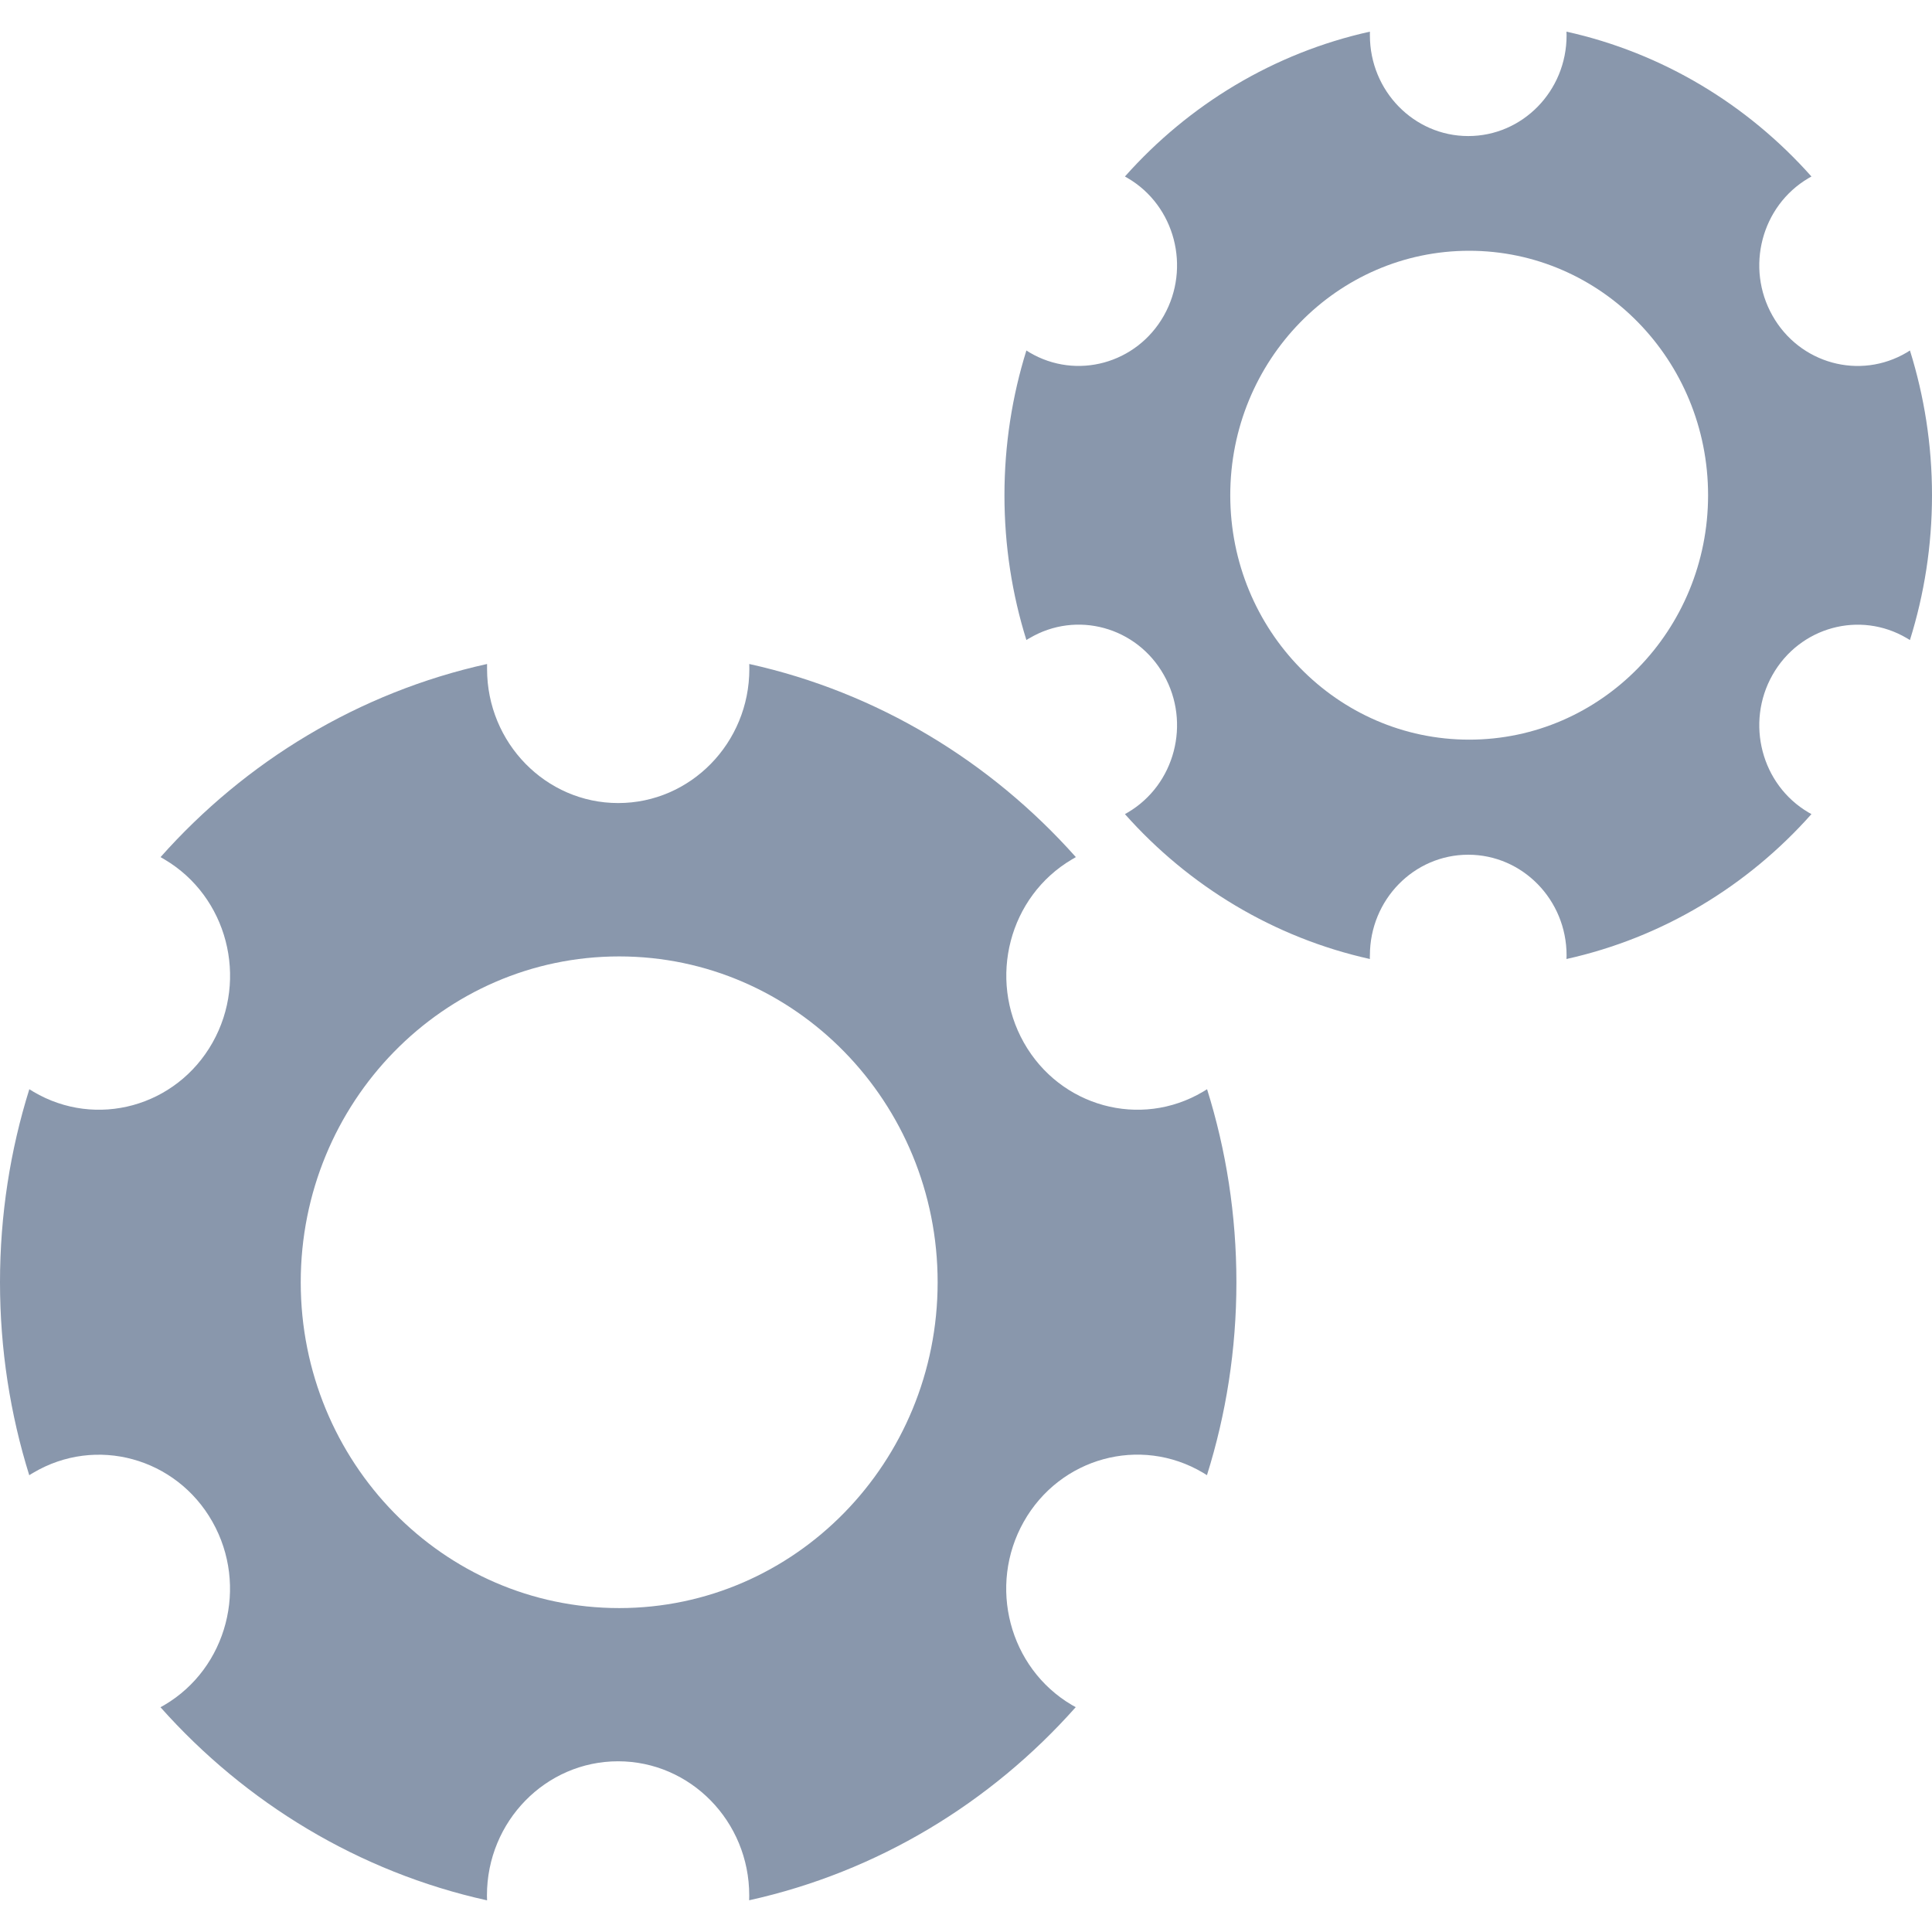
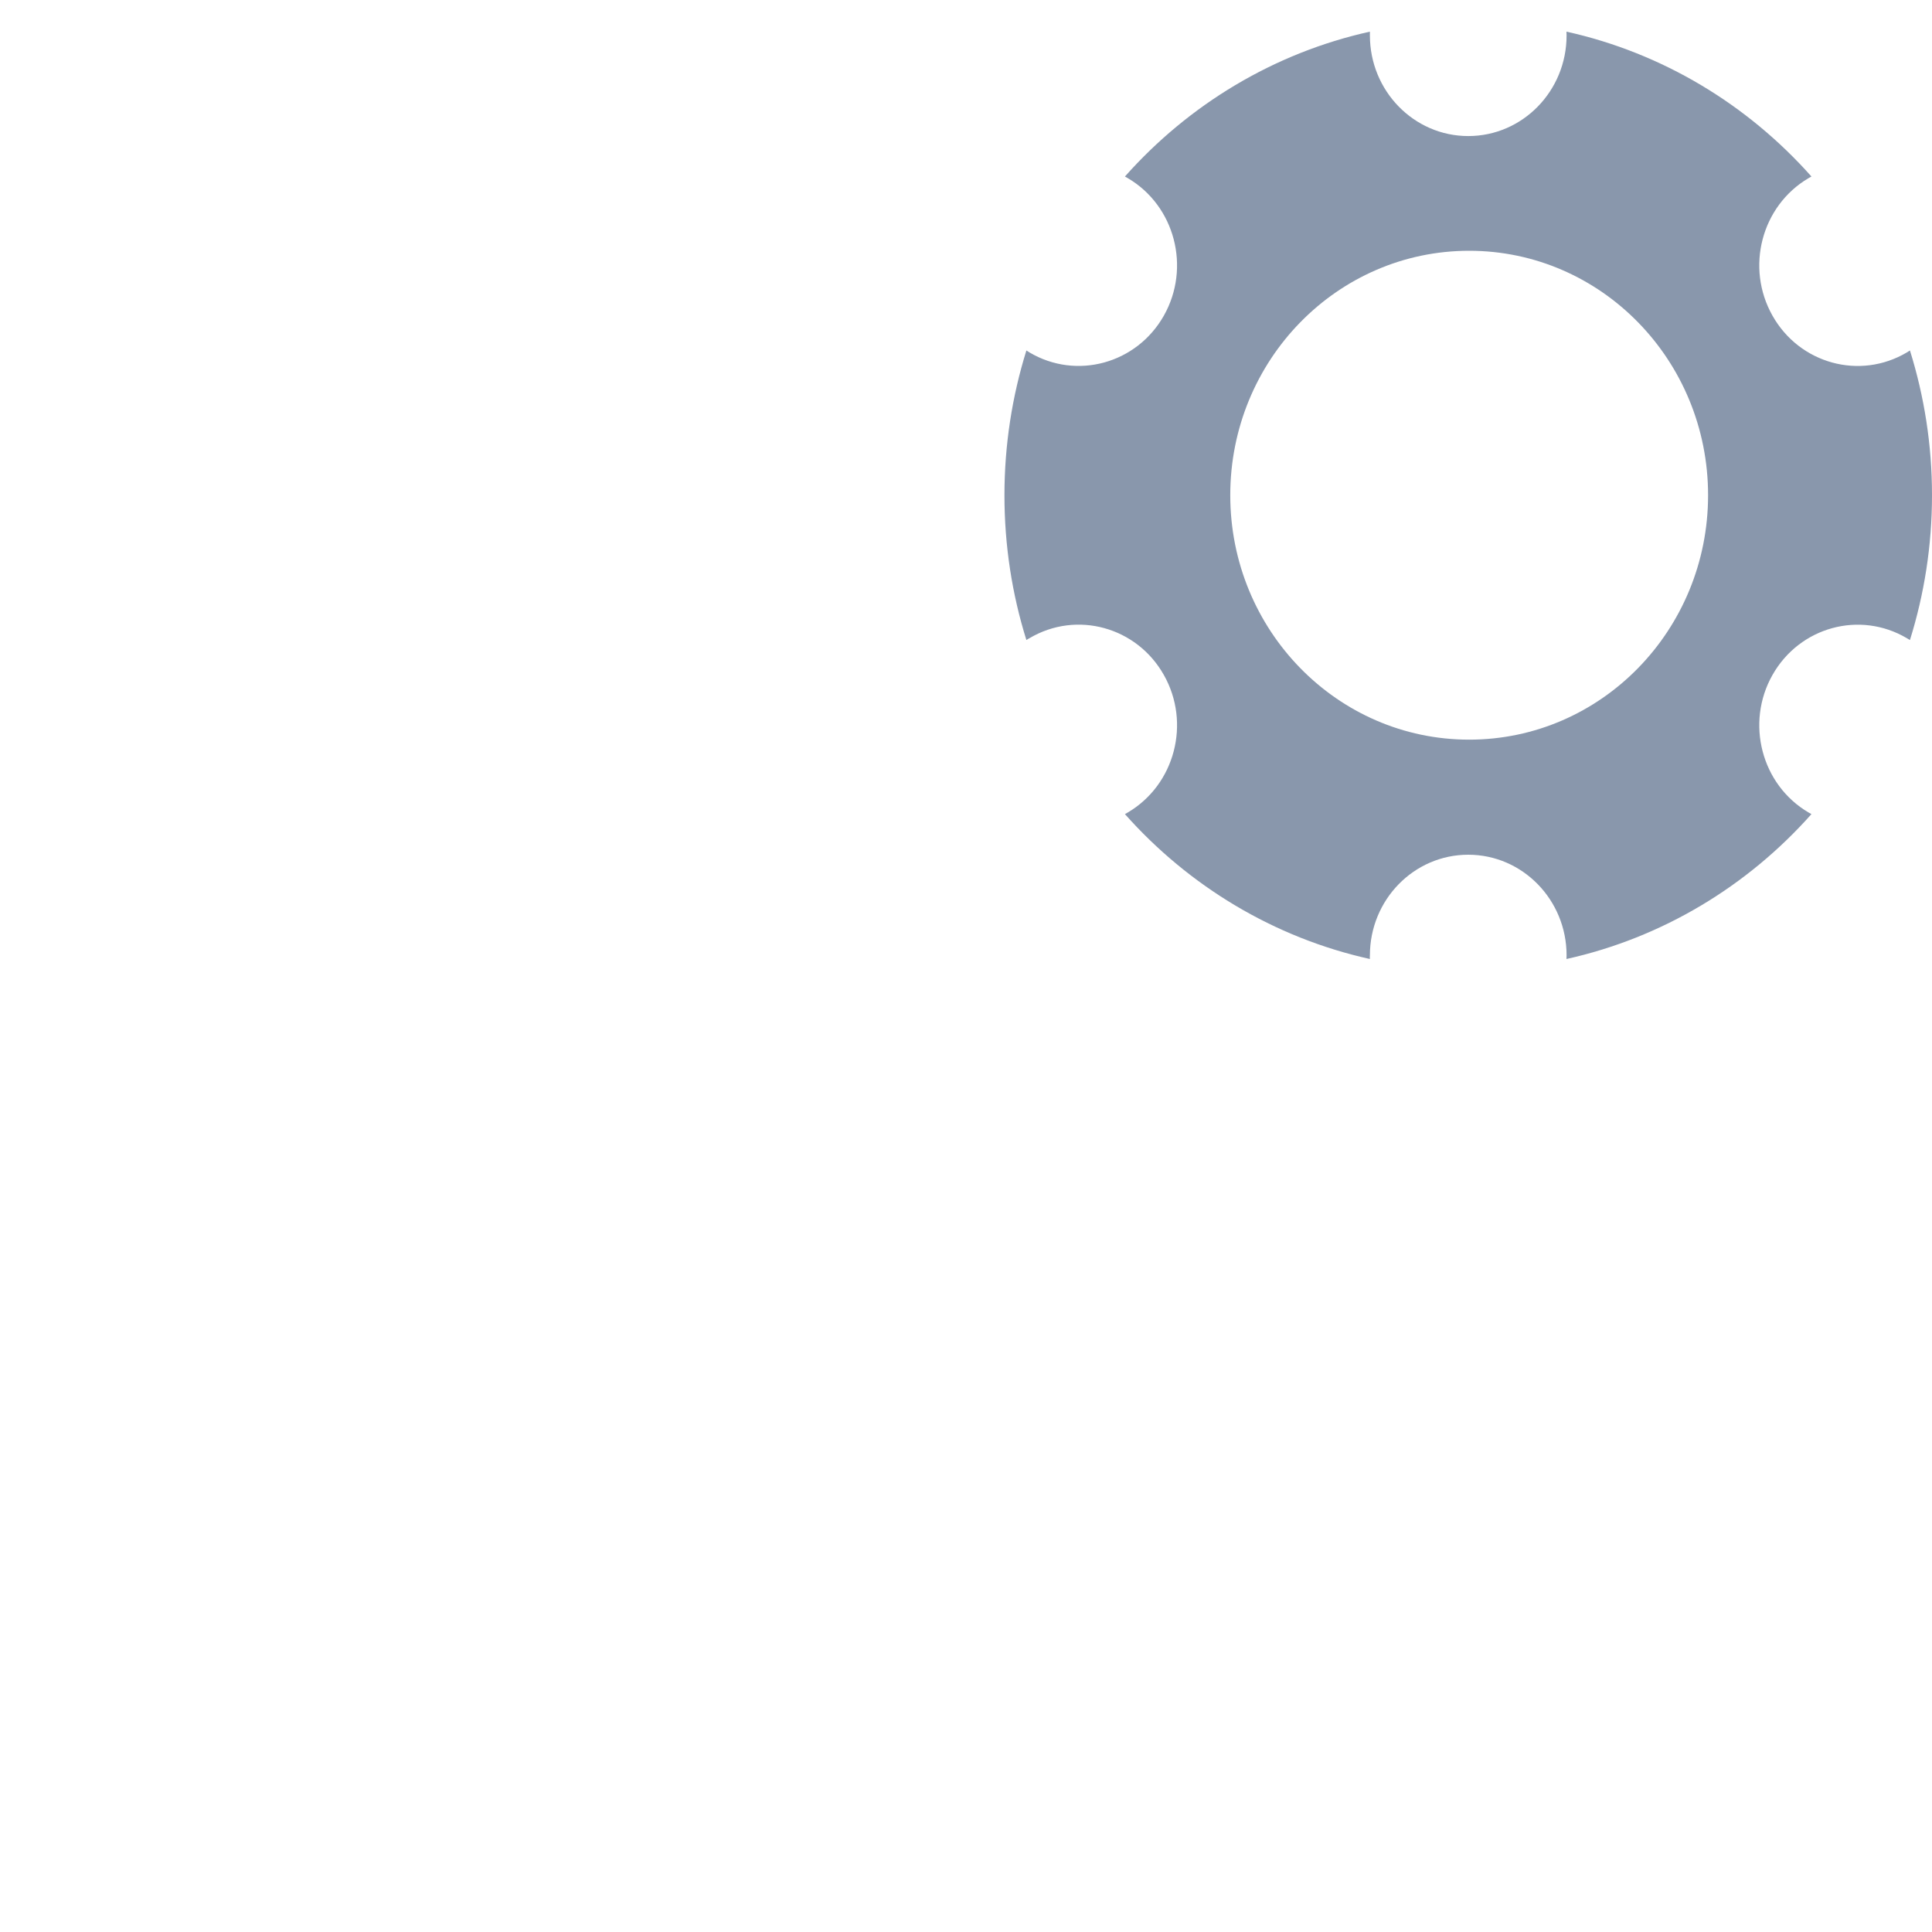
<svg xmlns="http://www.w3.org/2000/svg" version="1.2" baseProfile="tiny" id="Слой_1" x="0px" y="0px" viewBox="0 0 50 50" width="37.5pt" height="37.5pt" overflow="auto" xml:space="preserve">
-   <path fill="#8997AC" d="M31.239,28.189c-0.036,0.022-0.073,0.044-0.106,0.065c-1.621,0.96-3.699,0.389-4.635-1.27  c-0.936-1.659-0.382-3.783,1.241-4.741c0.034-0.022,0.07-0.041,0.104-0.061c-2.204-2.477-5.138-4.265-8.452-4.998  c0.002,0.044,0.002,0.085,0.002,0.128c0,1.916-1.521,3.471-3.394,3.471c-1.872,0-3.394-1.555-3.394-3.471c0-0.044,0-0.087,0-0.128  c-3.314,0.733-6.248,2.518-8.45,4.998c0.034,0.019,0.07,0.039,0.104,0.061c1.621,0.958,2.177,3.082,1.241,4.741  c-0.936,1.659-3.012,2.23-4.635,1.27c-0.034-0.022-0.072-0.044-0.106-0.065C0.266,29.764,0,31.443,0,33.184  c0,1.742,0.266,3.42,0.757,4.995c0.034-0.024,0.07-0.044,0.106-0.065c1.621-0.96,3.699-0.389,4.635,1.27  c0.936,1.657,0.382,3.783-1.241,4.741c-0.034,0.019-0.07,0.039-0.104,0.058c2.204,2.477,5.138,4.265,8.452,4.998  c-0.003-0.044-0.003-0.085-0.003-0.128c0-1.916,1.522-3.471,3.394-3.471s3.394,1.555,3.394,3.471c0,0.041,0,0.082-0.002,0.126  c3.316-0.733,6.251-2.518,8.452-4.998c-0.036-0.019-0.07-0.039-0.104-0.058c-1.621-0.958-2.177-3.082-1.241-4.741  c0.936-1.659,3.012-2.23,4.635-1.27c0.036,0.022,0.073,0.044,0.106,0.065c0.494-1.572,0.762-3.251,0.762-4.993  C31.998,31.443,31.732,29.764,31.239,28.189z M16.024,41.617c-4.552,0-8.241-3.775-8.241-8.432c0-4.657,3.69-8.433,8.241-8.433  c4.552,0,8.242,3.775,8.242,8.433C24.266,37.842,20.576,41.617,16.024,41.617z" />
  <path fill="#8997AC" d="M49.429,9.07c-0.027,0.017-0.053,0.034-0.08,0.051c-1.217,0.721-2.777,0.293-3.478-0.953  c-0.702-1.243-0.286-2.837,0.931-3.556c0.024-0.014,0.051-0.029,0.078-0.044c-1.652-1.86-3.853-3.198-6.34-3.749  c0.003,0.034,0.003,0.065,0.003,0.097c0,1.439-1.139,2.605-2.545,2.605c-1.405,0-2.545-1.168-2.545-2.605c0-0.034,0-0.065,0-0.097  c-2.487,0.551-4.688,1.889-6.34,3.749c0.024,0.012,0.051,0.029,0.077,0.044c1.217,0.716,1.633,2.313,0.931,3.556  c-0.704,1.246-2.262,1.672-3.478,0.953c-0.027-0.017-0.053-0.034-0.08-0.051c-0.368,1.18-0.568,2.441-0.568,3.747  c0,1.306,0.198,2.564,0.568,3.747c0.024-0.017,0.053-0.034,0.08-0.048c1.217-0.721,2.777-0.293,3.478,0.953  c0.702,1.243,0.286,2.837-0.931,3.556c-0.024,0.015-0.051,0.029-0.077,0.044c1.652,1.86,3.853,3.198,6.34,3.75  c-0.003-0.034-0.003-0.063,0-0.094c0-1.439,1.139-2.605,2.545-2.605c1.405,0,2.545,1.168,2.545,2.605c0,0.031,0,0.063-0.003,0.094  c2.487-0.552,4.688-1.889,6.34-3.75c-0.027-0.014-0.051-0.029-0.078-0.044c-1.217-0.716-1.633-2.313-0.931-3.556  c0.704-1.246,2.262-1.671,3.478-0.953c0.027,0.014,0.053,0.031,0.08,0.048C49.799,15.381,50,14.123,50,12.817  C50,11.51,49.799,10.253,49.429,9.07z M38.022,19.142c-3.415,0-6.183-2.832-6.183-6.326c0-3.494,2.768-6.326,6.183-6.326  c3.415,0,6.183,2.832,6.183,6.326C44.205,16.31,41.437,19.142,38.022,19.142z" />
</svg>